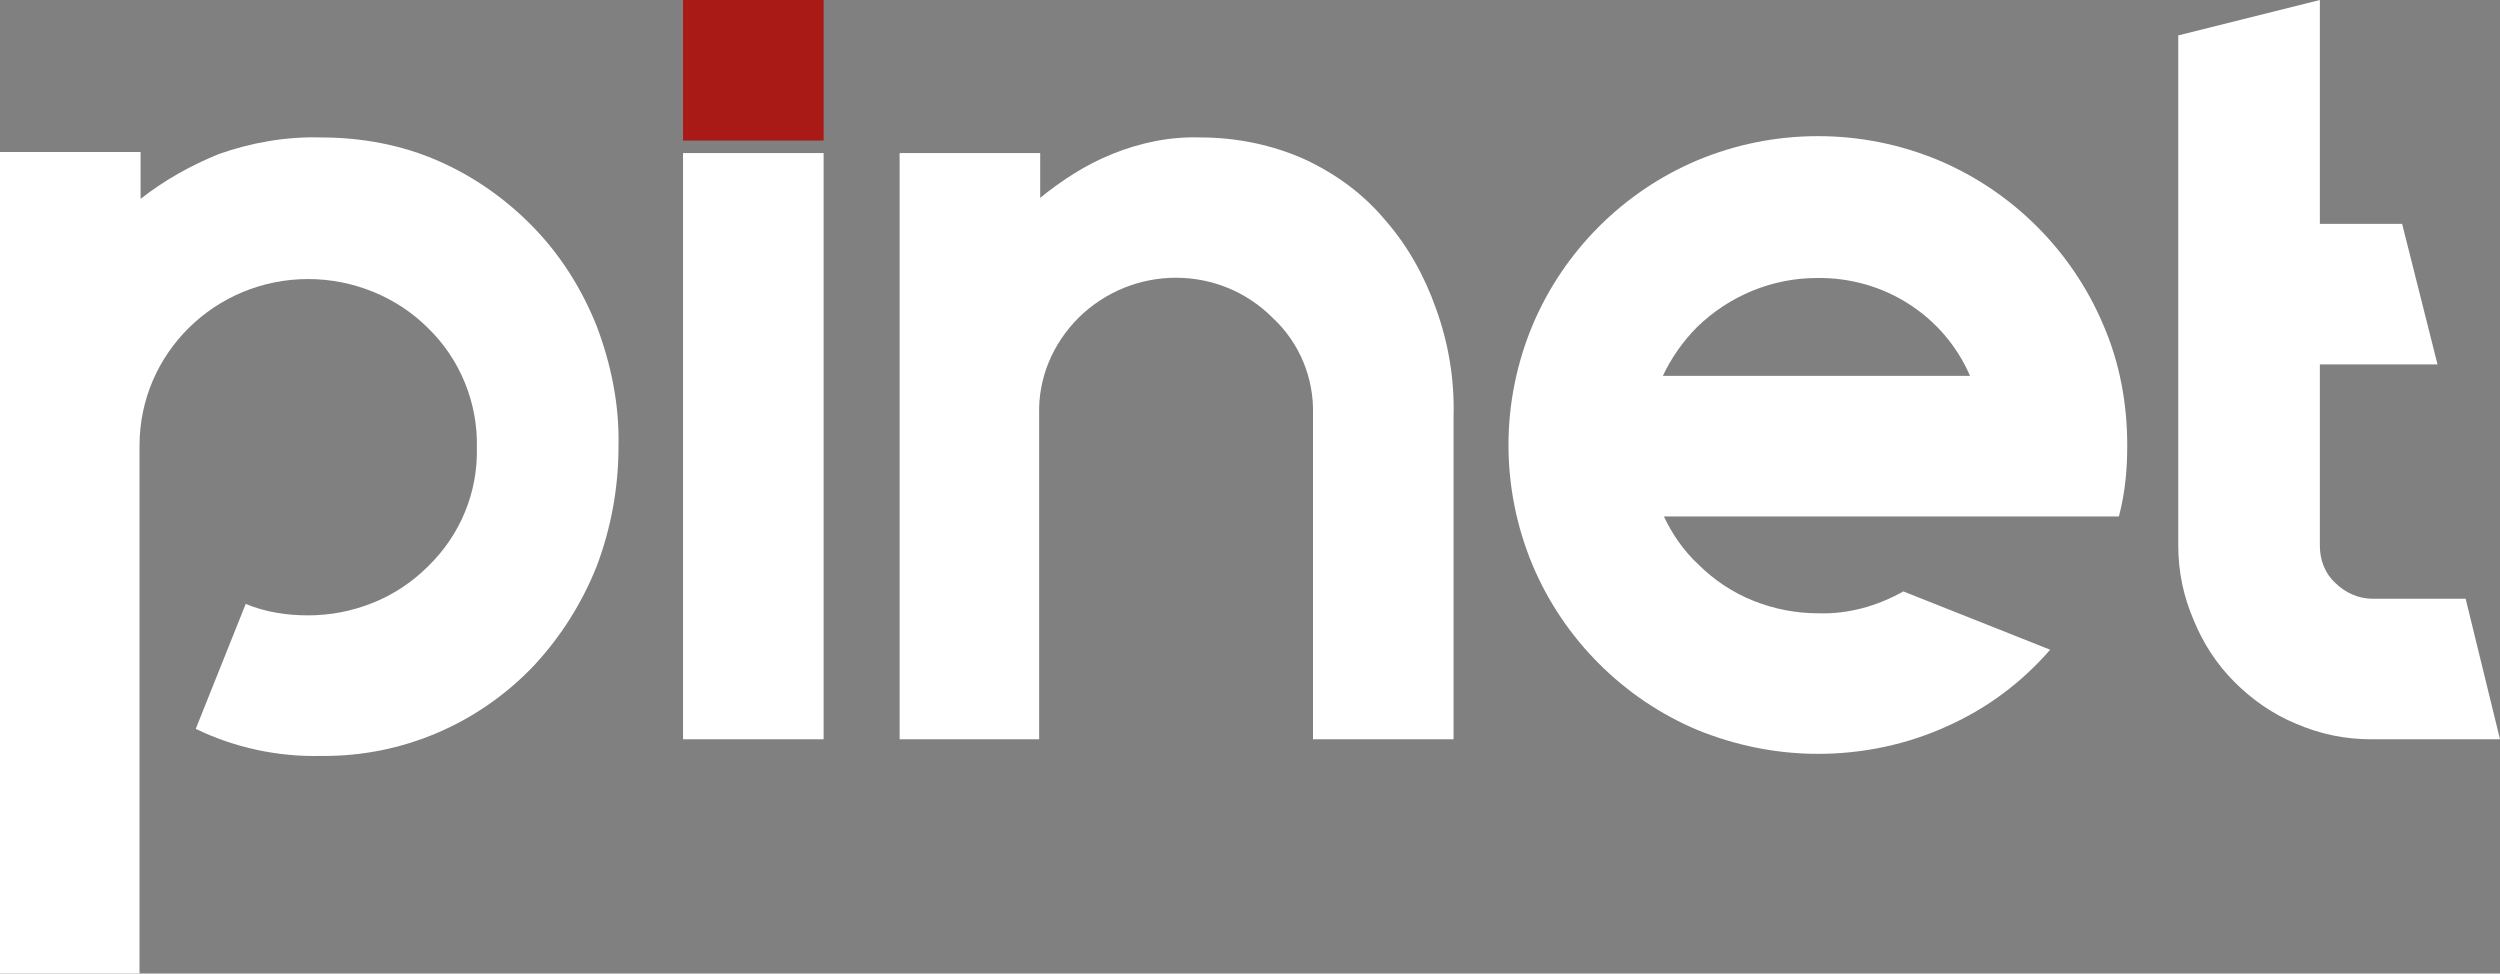
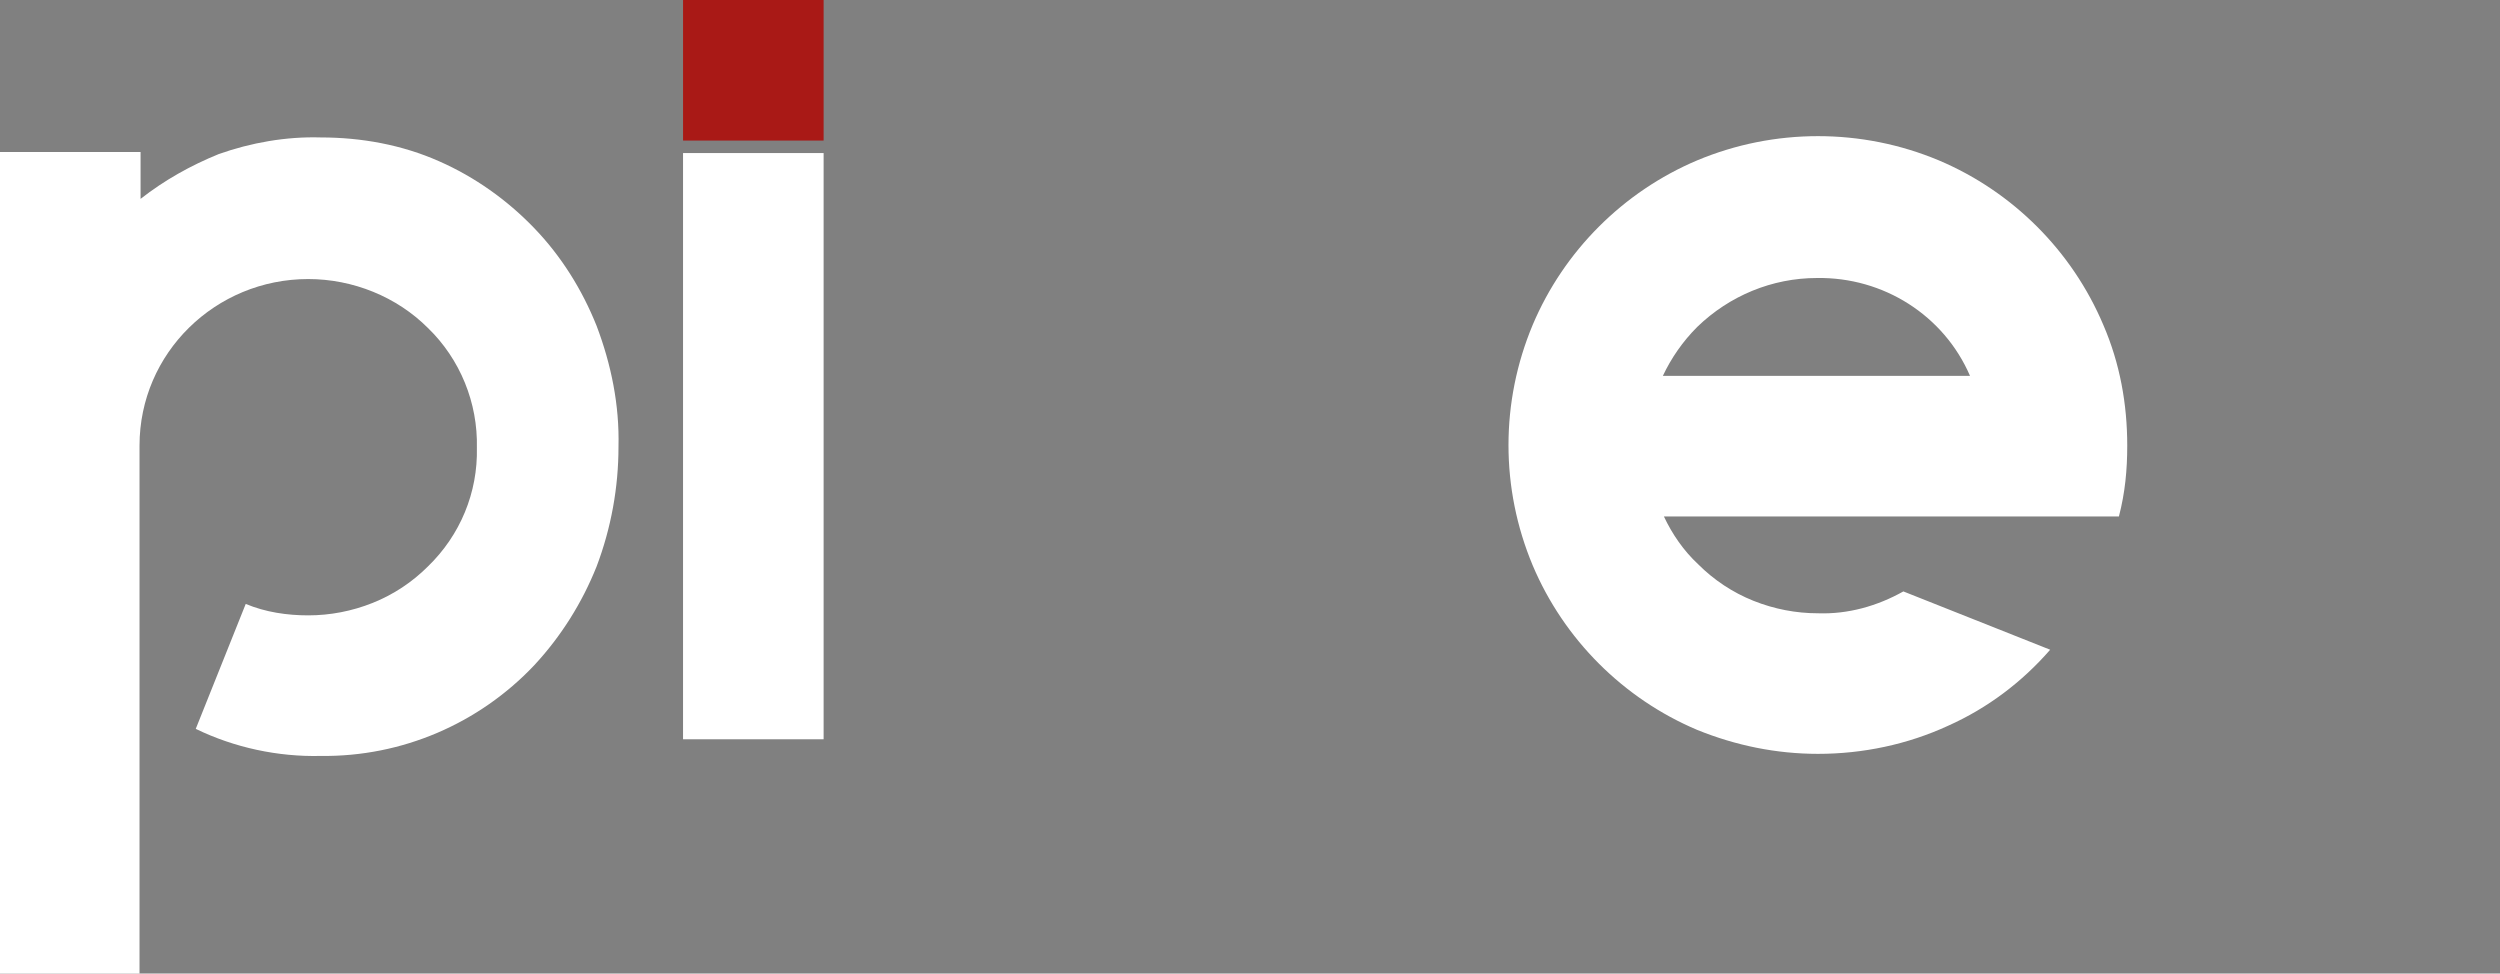
<svg xmlns="http://www.w3.org/2000/svg" version="1.1" id="Layer_1" x="0px" y="0px" viewBox="0 0 240.1 93.5" style="enable-background:new 0 0 240.1 93.5;" xml:space="preserve">
  <rect x="0" y="0" width="240.1" height="93.5" fill="#808080" stroke="none" />
  <style type="text/css">
	.st0{fill:#FFFFFF;}
	.st1{fill:#A91916;}
</style>
  <g id="katman_1-2">
    <path class="st0" d="M30.8,13.2c3.9,0,7.8,0.7,11.4,2.3c3.4,1.5,6.5,3.7,9.1,6.4c2.6,2.7,4.6,5.9,6,9.4c1.4,3.7,2.2,7.6,2.1,11.6   c0,3.9-0.7,7.8-2.1,11.5c-1.4,3.5-3.4,6.7-6,9.5c-5.3,5.6-12.7,8.8-20.5,8.7c-4.1,0.1-8.3-0.8-12-2.6l4.8-12c1.9,0.8,4,1.1,6,1.1   c2.1,0,4.2-0.4,6.2-1.2c2-0.8,3.8-2,5.3-3.5c3.1-3,4.8-7.1,4.7-11.4c0.1-4.3-1.6-8.5-4.7-11.5c-3-3-7.2-4.7-11.5-4.7   c-8.9,0-16.2,7.1-16.2,16c0,0,0,0.1,0,0.1v50.6H0V14.6h13.5v4.5c2.3-1.8,4.8-3.2,7.5-4.3C24.1,13.7,27.5,13.1,30.8,13.2z" />
    <rect x="65.6" y="14.7" class="st0" width="13.5" height="56.3" />
-     <path class="st0" d="M115.3,13.2c3.4,0,6.9,0.7,10,2.1c3,1.4,5.6,3.3,7.7,5.8c2.2,2.5,3.8,5.4,4.9,8.5c1.2,3.3,1.8,6.8,1.7,10.4V71   h-13.5V39.8c0.1-3.5-1.3-6.9-3.9-9.3c-5.1-5.1-13.4-5.1-18.6,0c-2.5,2.5-3.9,5.8-3.8,9.3V71H86.4V14.7h13.5V19   c2.1-1.7,4.4-3.2,6.9-4.2C109.5,13.7,112.4,13.1,115.3,13.2z" />
    <path class="st0" d="M189.3,49.6h-29.5c0.8,1.7,1.9,3.3,3.3,4.6c1.5,1.5,3.3,2.7,5.3,3.5c2,0.8,4.1,1.2,6.2,1.2   c2.9,0.1,5.7-0.7,8.2-2.1l14.1,5.6c-2.7,3.1-6,5.6-9.8,7.3c-3.9,1.8-8.2,2.7-12.5,2.7c-4,0-7.9-0.8-11.6-2.3   c-7.1-3-12.8-8.7-15.8-15.8c-3.1-7.4-3.1-15.7,0-23.1c3-7.1,8.7-12.8,15.8-15.8c7.4-3.1,15.8-3.1,23.2,0c7.1,3,12.8,8.7,15.8,15.8   c1.6,3.7,2.3,7.6,2.3,11.6c0,2.3-0.2,4.5-0.8,6.8L189.3,49.6z M174.5,26.7c-4.3,0-8.4,1.7-11.5,4.7c-1.4,1.4-2.5,3-3.3,4.7h29.5   C186.7,30.3,180.9,26.6,174.5,26.7L174.5,26.7z" />
-     <path class="st0" d="M240.1,71h-12.4c-2.5,0-4.9-0.5-7.2-1.5c-2.2-0.9-4.2-2.3-5.9-4c-1.7-1.7-3-3.7-3.9-5.9   c-1-2.3-1.5-4.7-1.5-7.2v-49L222.8,0v21.5h7.9l3.4,13.5h-11.3v17.4c0,1.4,0.5,2.7,1.5,3.6c0.9,0.9,2.2,1.5,3.5,1.5h9L240.1,71z" />
    <rect x="65.6" class="st1" width="13.5" height="13.5" />
  </g>
</svg>